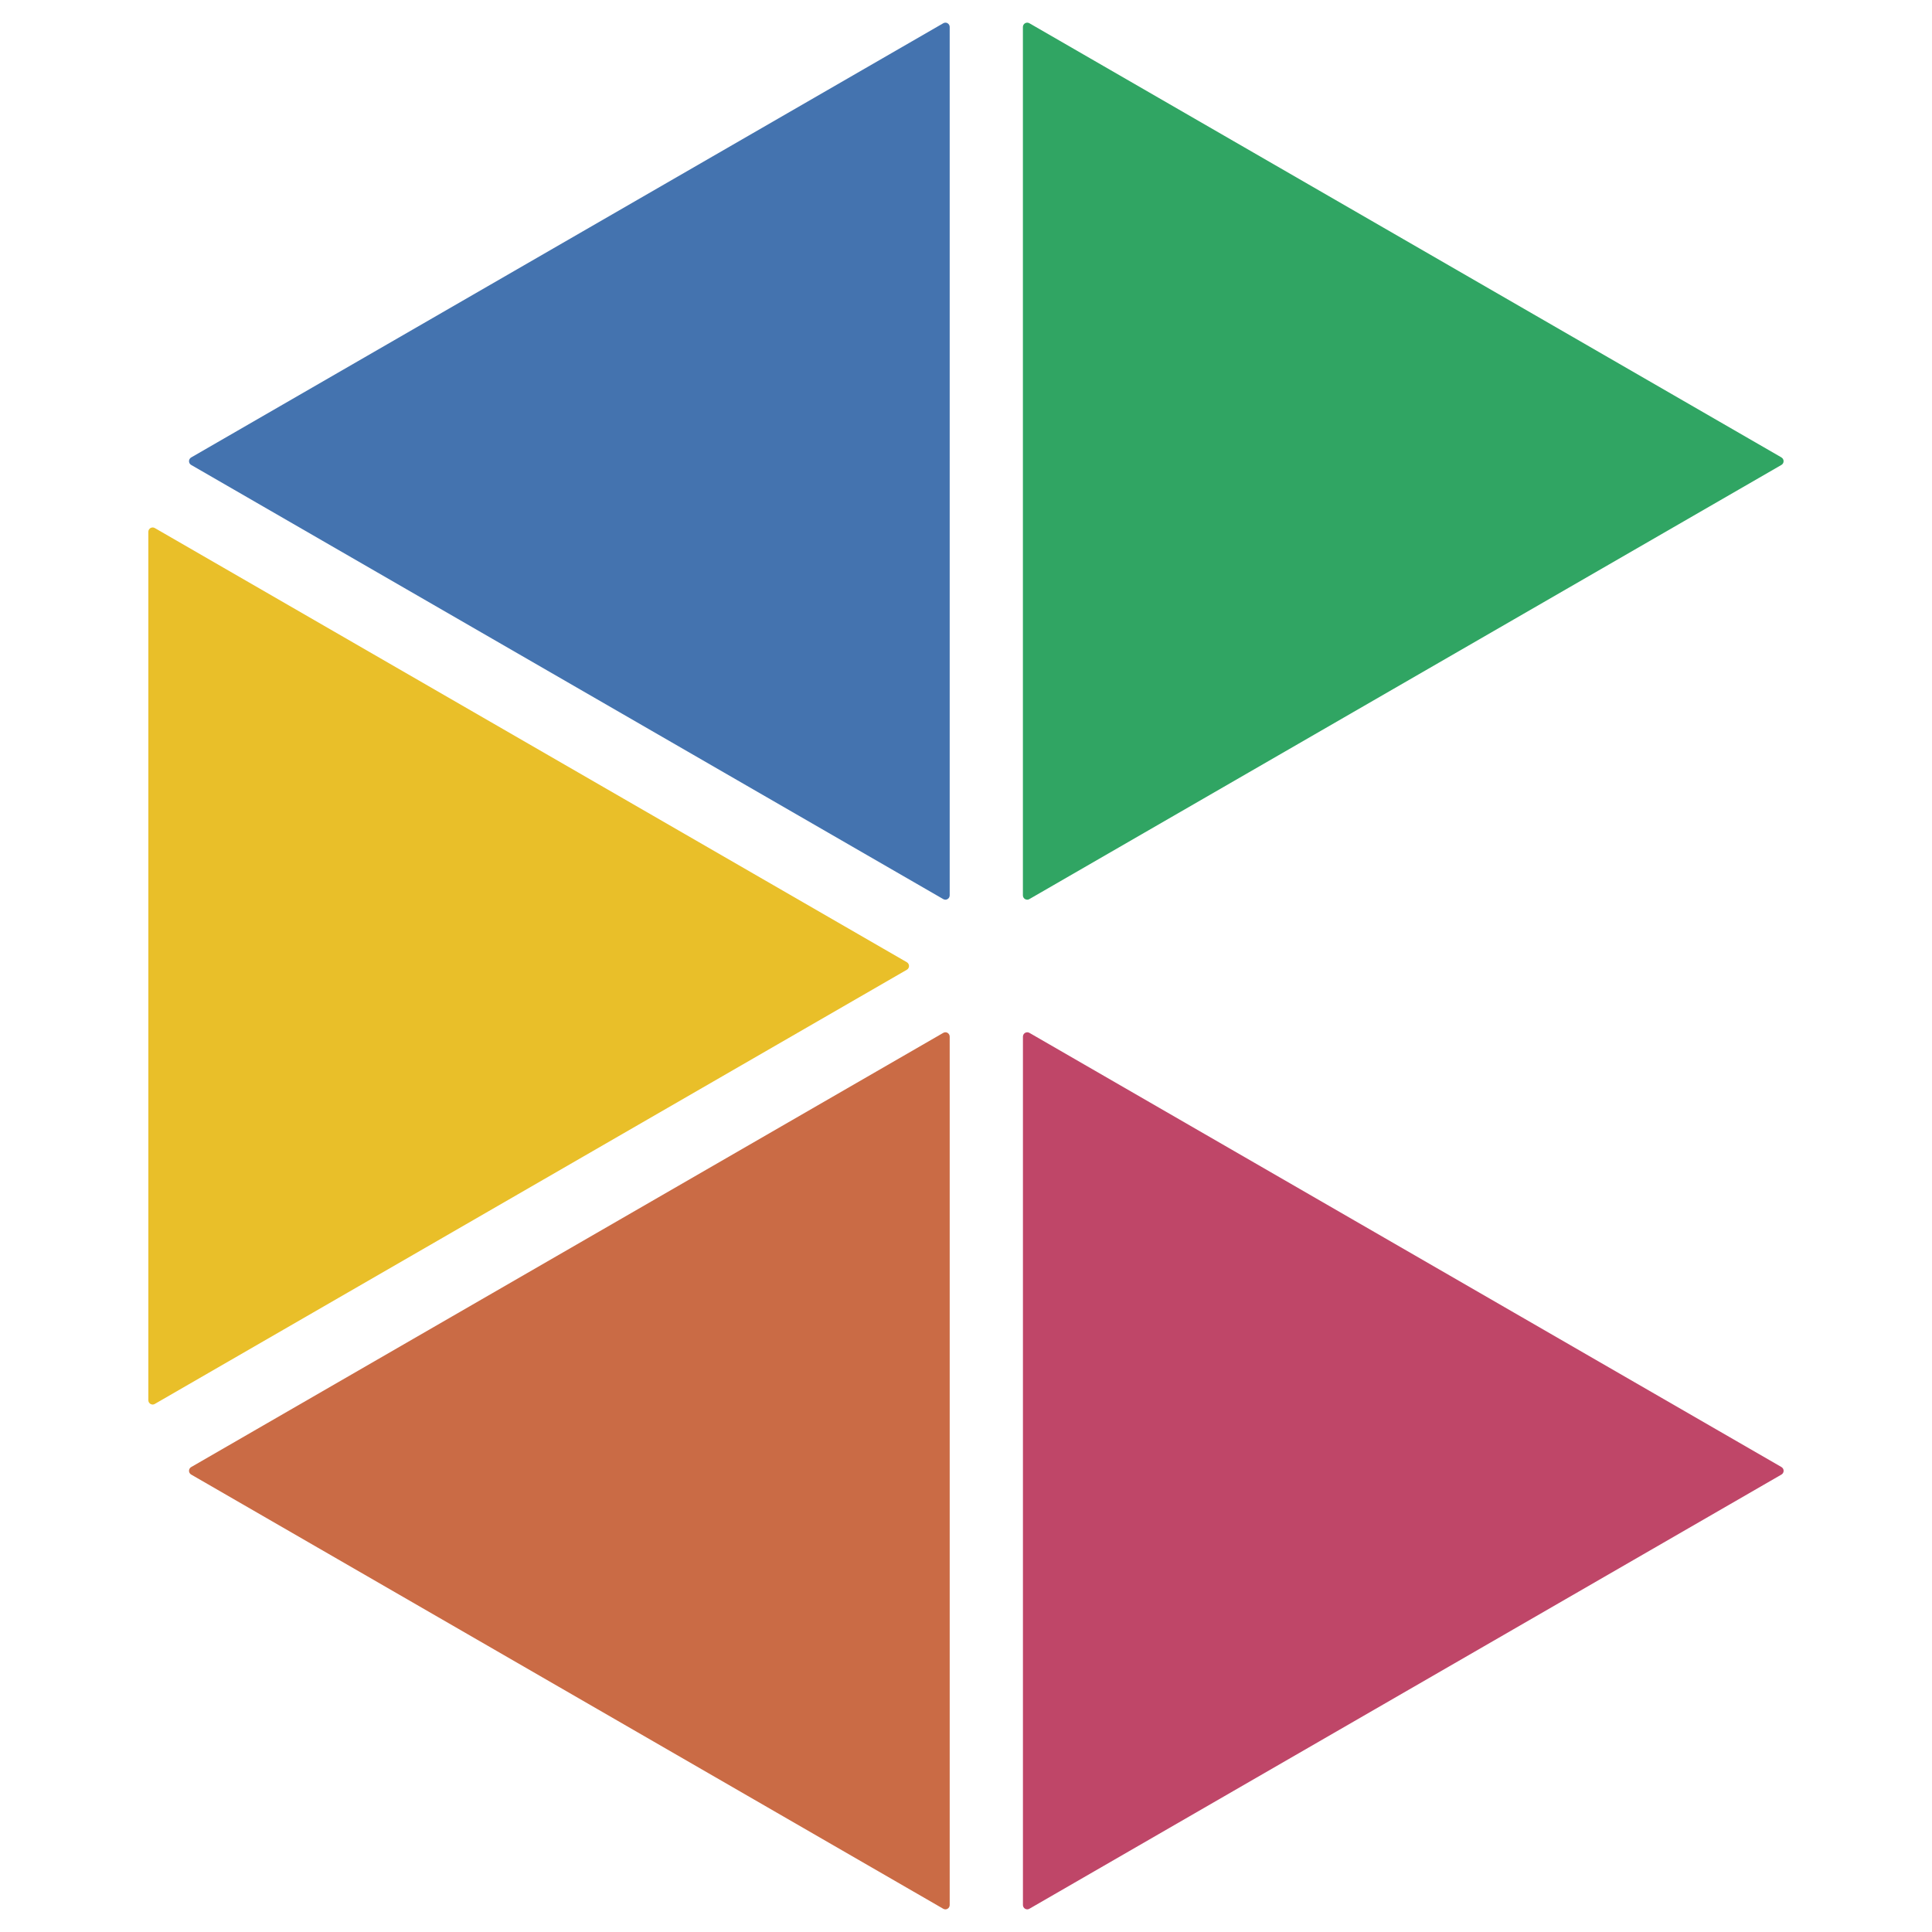
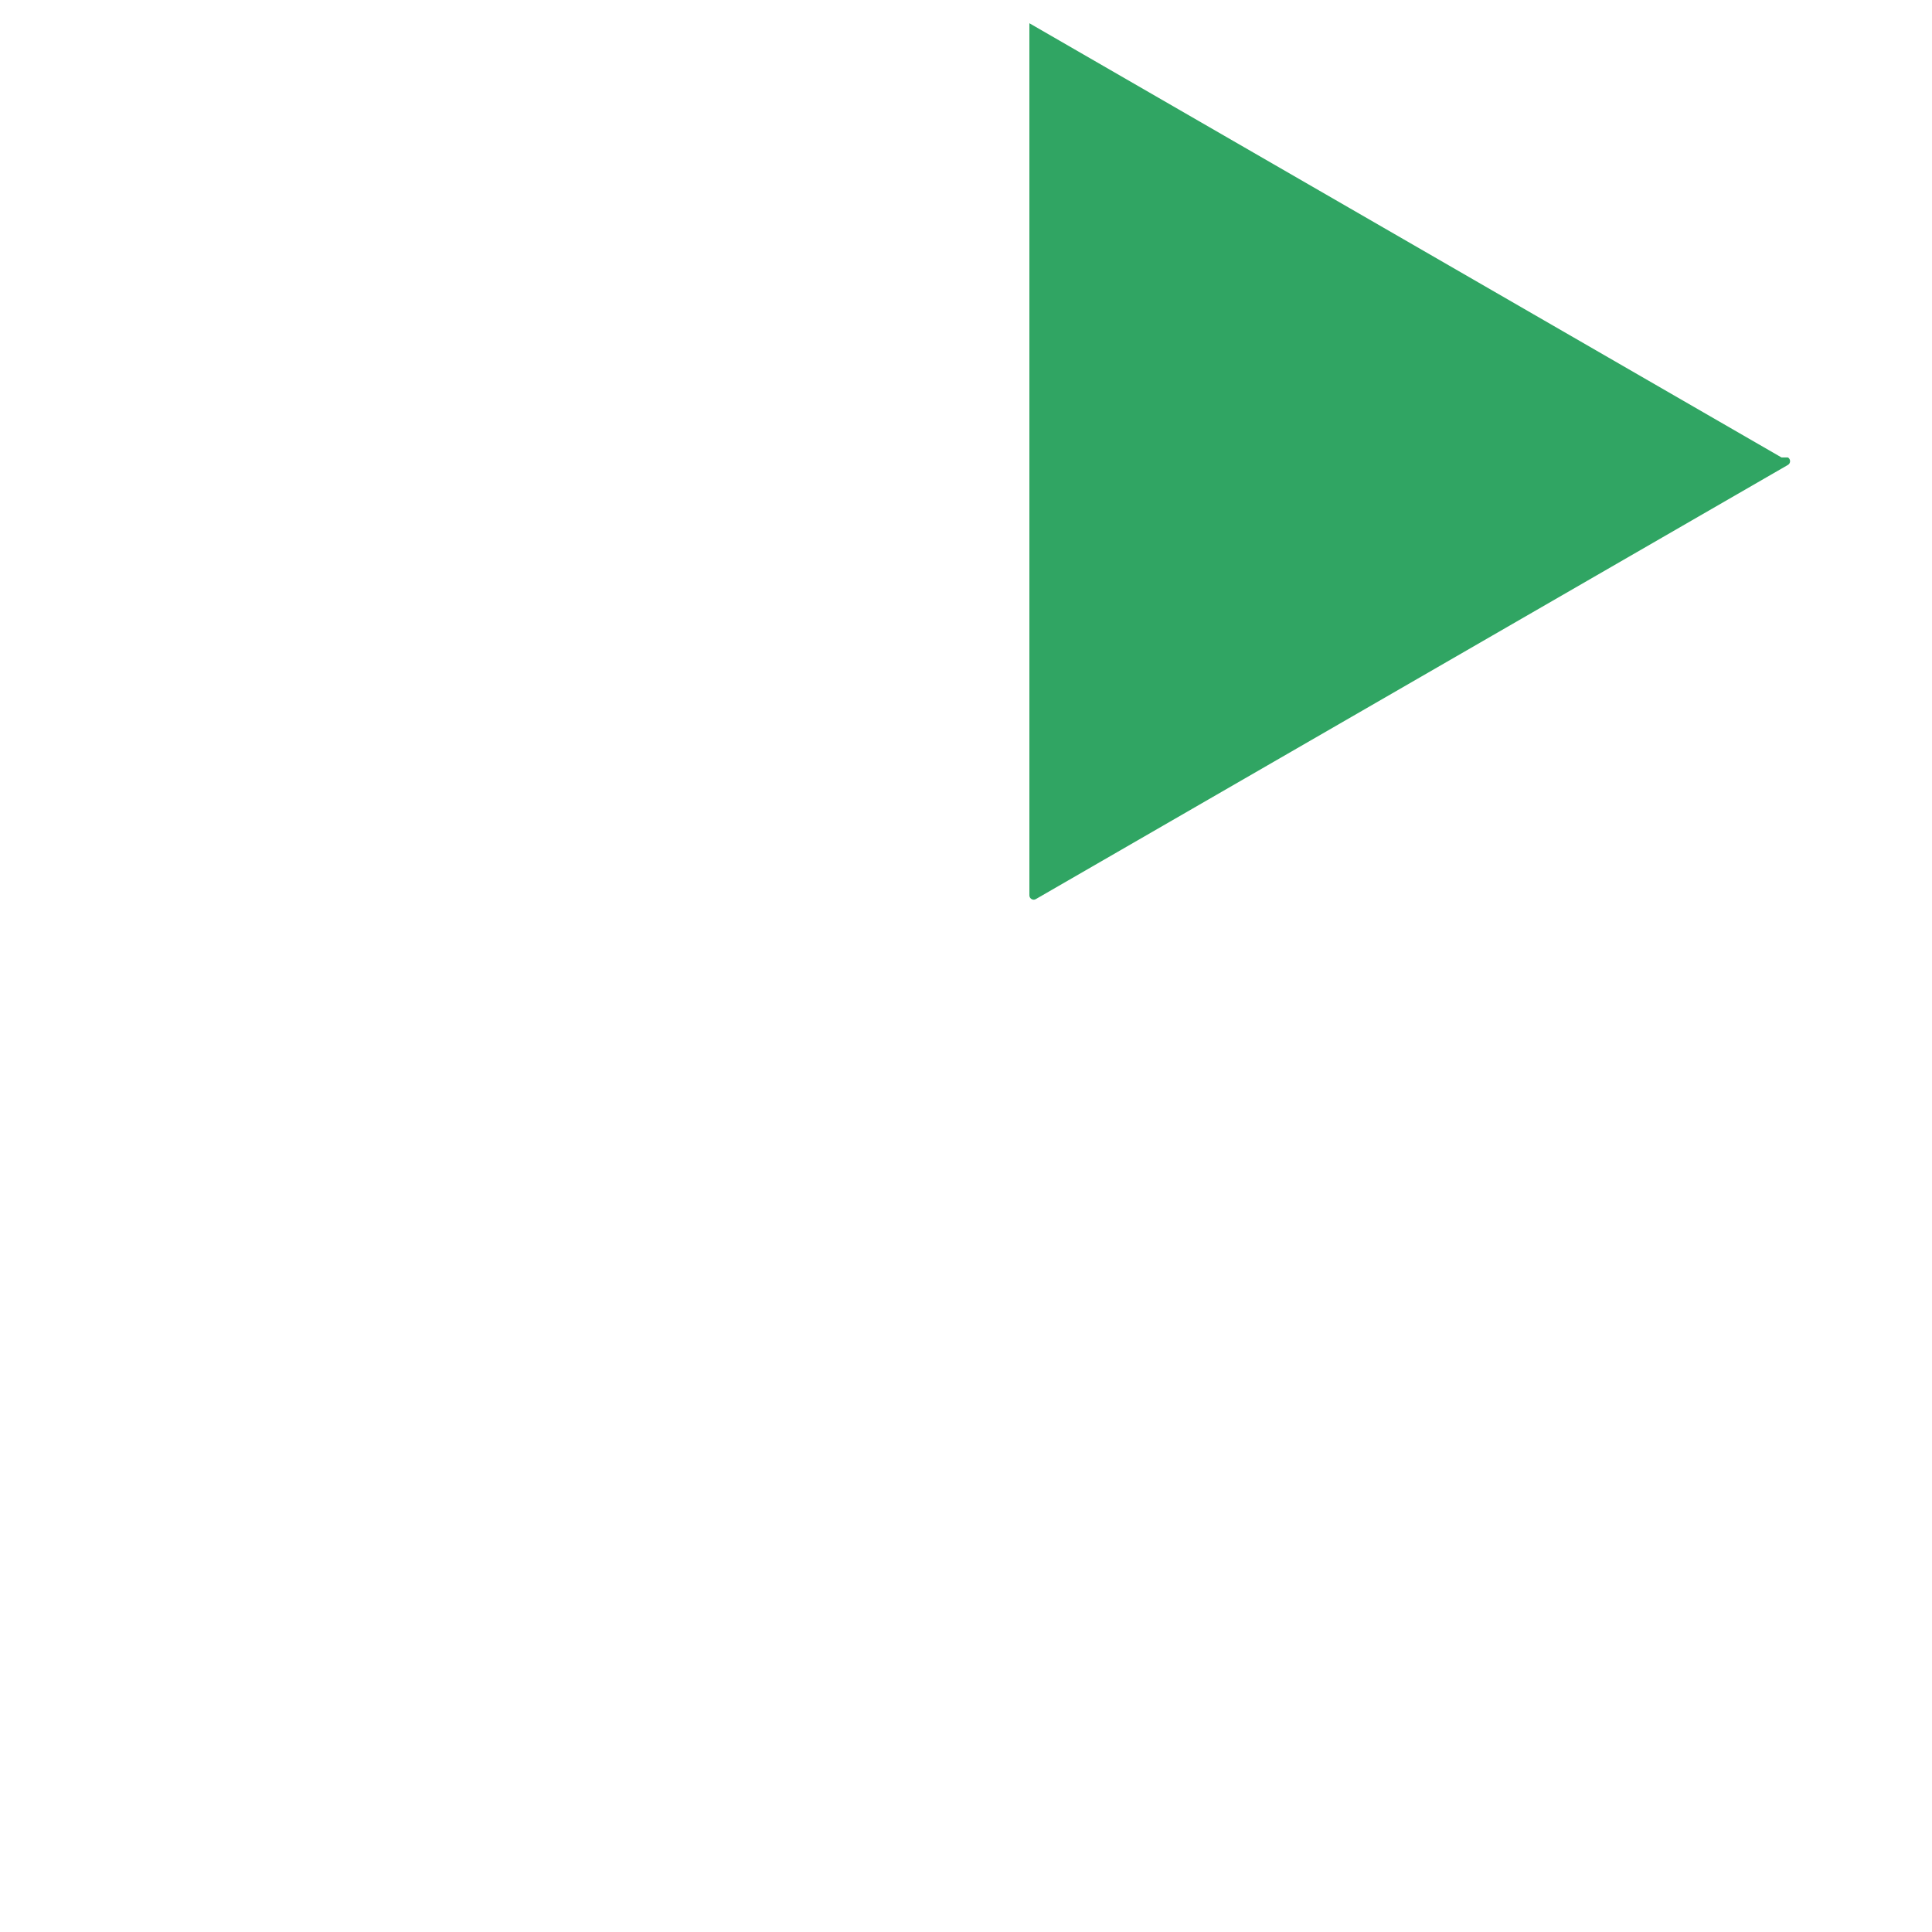
<svg xmlns="http://www.w3.org/2000/svg" id="a" width="512" height="512" viewBox="0 0 512 512">
  <defs>
    <style>.b{fill:#e9bf29;}.c{fill:#bf4668;}.d{fill:#ca6b45;}.e{fill:#4473af;}.f{fill:#30a563;}</style>
  </defs>
-   <path class="f" d="M472.12,121.23L272.8,6.16c-.36-.21-.79-.21-1.15,0-.35,.2-.57,.58-.57,.99V237.28c0,.41,.22,.79,.57,.99,.18,.1,.38,.16,.57,.16s.39-.05,.57-.16l199.31-115.06c.35-.2,.57-.58,.57-.99s-.22-.79-.57-.99Z" />
-   <path class="e" d="M251.13,6.16c-.36-.21-.79-.21-1.15,0L50.66,121.23c-.35,.2-.57,.58-.57,.99s.22,.79,.57,.99l199.31,115.06c.18,.1,.38,.16,.57,.16s.39-.05,.57-.16c.35-.2,.57-.58,.57-.99V7.15c0-.41-.22-.79-.57-.99Z" />
-   <path class="b" d="M240.34,255.01L41.03,139.94c-.36-.21-.79-.21-1.15,0-.35,.2-.57,.58-.57,.99v230.14c0,.41,.22,.79,.57,.99,.18,.1,.38,.16,.57,.16s.39-.05,.57-.16l199.31-115.07c.35-.2,.57-.58,.57-.99s-.22-.79-.57-.99Z" />
-   <path class="c" d="M472.12,388.79l-199.31-115.07c-.36-.21-.79-.21-1.15,0-.35,.2-.57,.58-.57,.99v230.14c0,.41,.22,.79,.57,.99,.18,.1,.38,.16,.57,.16s.39-.05,.57-.16l199.31-115.07c.35-.2,.57-.58,.57-.99s-.22-.79-.57-.99Z" />
-   <path class="d" d="M251.13,273.72c-.36-.21-.79-.21-1.15,0L50.66,388.79c-.35,.2-.57,.58-.57,.99s.22,.79,.57,.99l199.31,115.07c.18,.1,.38,.16,.57,.16s.39-.05,.57-.16c.35-.2,.57-.58,.57-.99v-230.14c0-.41-.22-.79-.57-.99Z" />
+   <path class="f" d="M472.12,121.23L272.8,6.16V237.28c0,.41,.22,.79,.57,.99,.18,.1,.38,.16,.57,.16s.39-.05,.57-.16l199.31-115.06c.35-.2,.57-.58,.57-.99s-.22-.79-.57-.99Z" />
</svg>